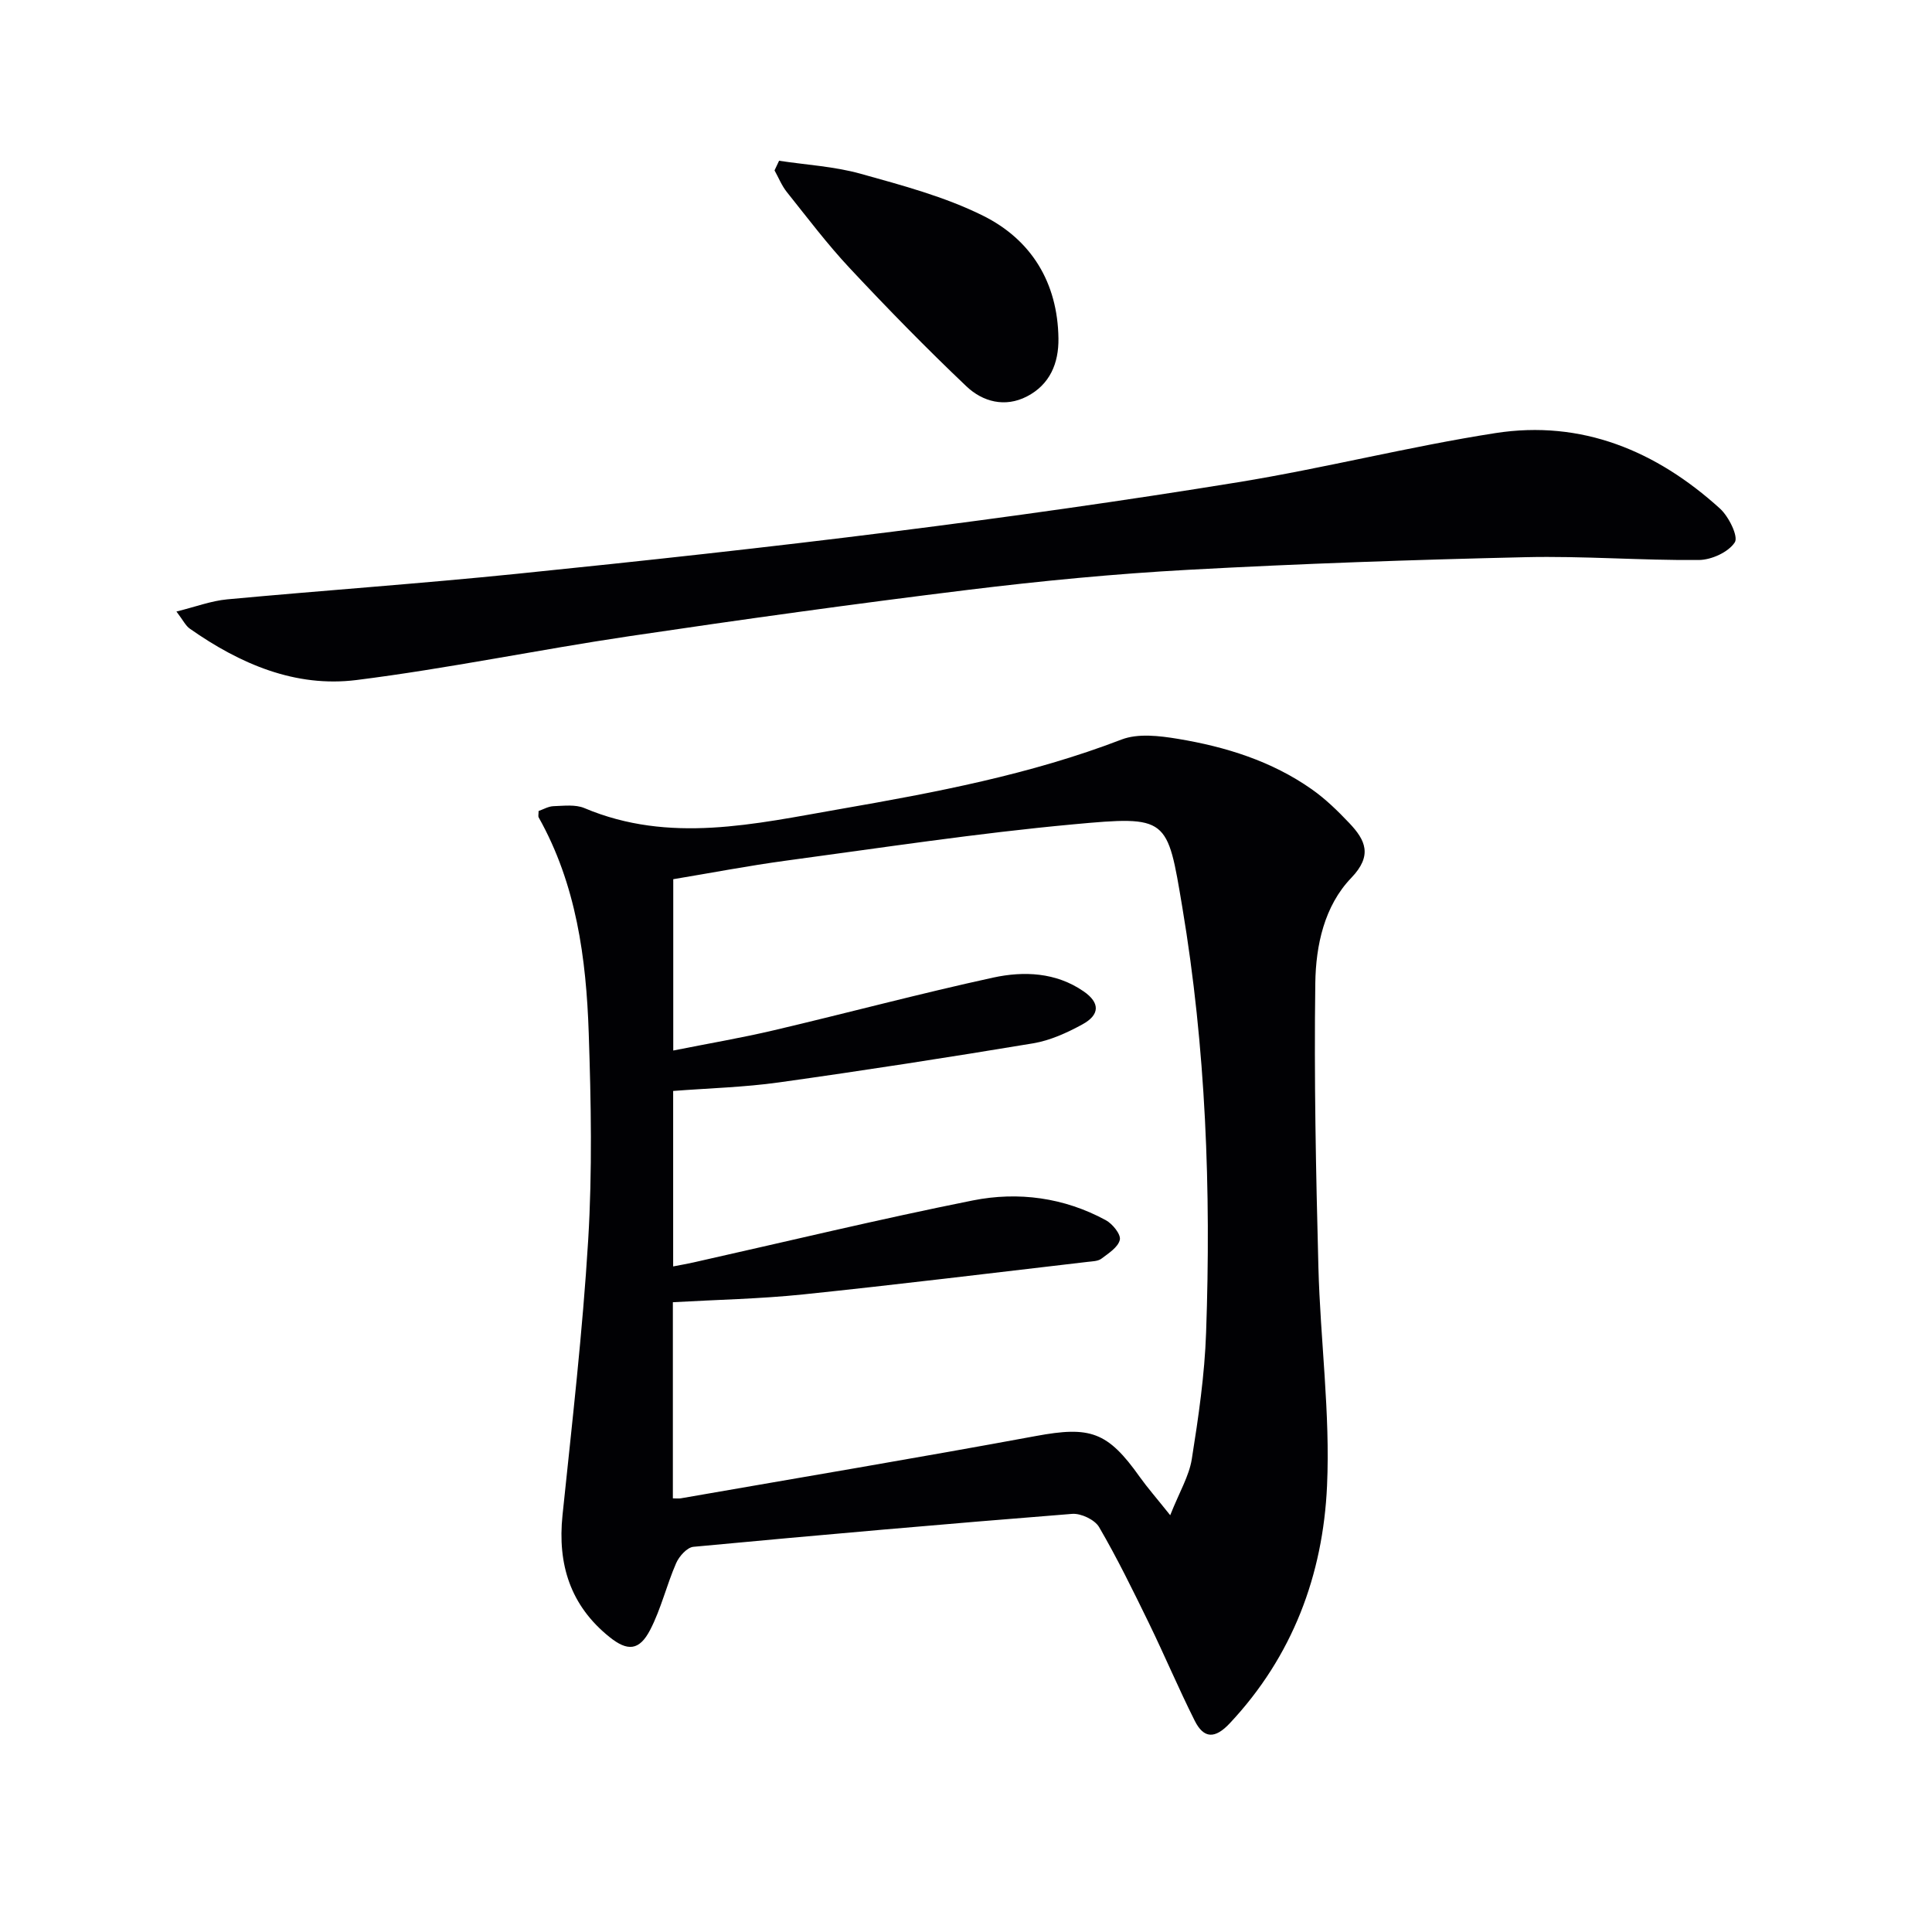
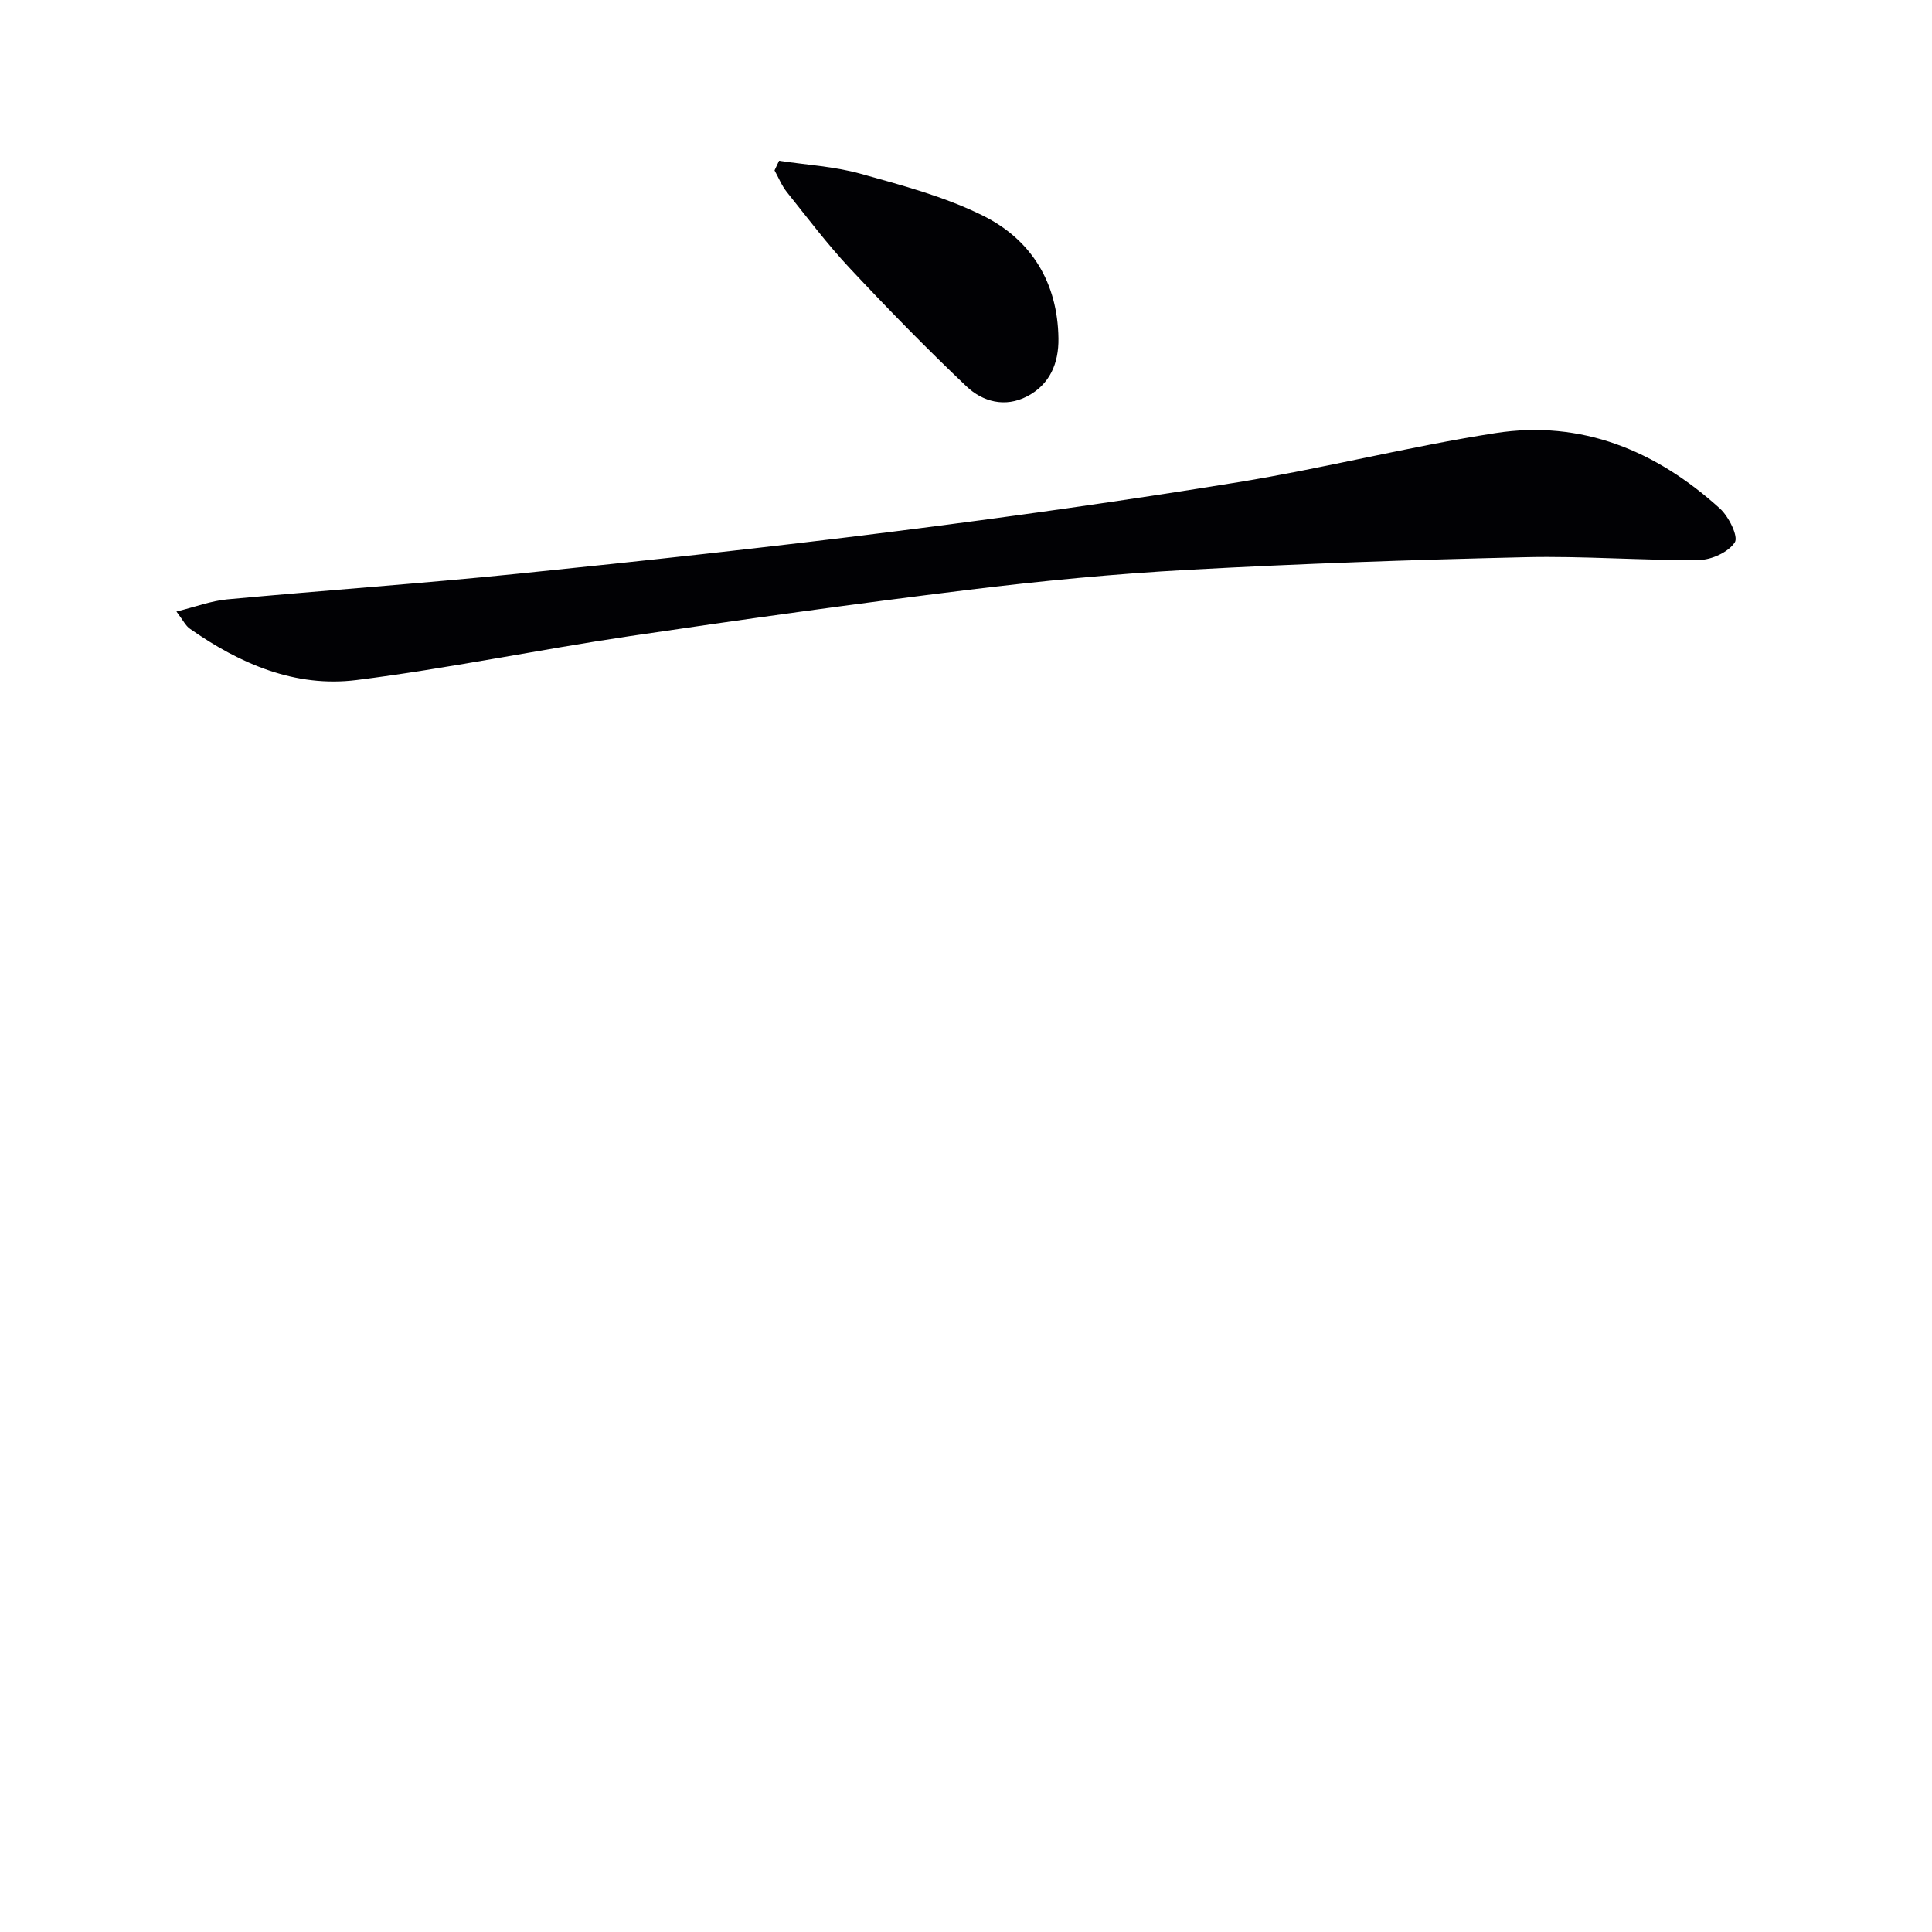
<svg xmlns="http://www.w3.org/2000/svg" enable-background="new 0 0 400 400" viewBox="0 0 400 400">
  <g fill="#010104">
-     <path d="m111.51 167.91c.98-.34 2.02-.96 3.07-1 2.15-.07 4.55-.39 6.42.4 17.64 7.45 35.3 3.26 52.91.2 19.75-3.44 39.44-7.15 58.3-14.4 3.42-1.31 7.85-.77 11.66-.14 9.89 1.64 19.42 4.6 27.73 10.45 2.83 1.99 5.36 4.46 7.75 6.98 3.36 3.54 4.88 6.71.41 11.36-5.59 5.82-7.33 13.99-7.44 21.76-.27 19.59.13 39.2.64 58.79.39 15.11 2.47 30.26 1.79 45.3-.83 18.44-7.13 35.33-20.15 49.19-3.04 3.24-5.37 3.2-7.25-.55-3.34-6.66-6.24-13.54-9.5-20.24-3.27-6.7-6.55-13.42-10.3-19.85-.89-1.52-3.74-2.87-5.56-2.73-26.16 2.07-52.3 4.37-78.42 6.82-1.32.12-2.96 1.96-3.58 3.38-1.98 4.53-3.12 9.46-5.38 13.82-2.25 4.33-4.69 4.48-8.43 1.47-8.1-6.51-10.77-15.04-9.72-25.2 1.97-18.99 4.17-37.98 5.32-57.03.86-14.23.59-28.56.11-42.82-.52-15.48-2.57-30.76-10.36-44.63-.14-.25-.02-.64-.02-1.33zm130.77 145.8c1.91-4.82 3.91-8.11 4.47-11.63 1.38-8.68 2.66-17.44 2.96-26.2 1.04-29.49-.04-58.94-4.93-88.07-3.12-18.61-2.91-18.96-22.67-17.13-19.83 1.83-39.56 4.84-59.31 7.5-7.85 1.06-15.64 2.56-23.41 3.85v35.47c7.25-1.45 14.1-2.61 20.86-4.2 15.14-3.56 30.18-7.59 45.37-10.9 6.36-1.38 13.01-1.1 18.73 2.85 3.43 2.36 3.39 4.86-.27 6.85-3.17 1.73-6.66 3.32-10.18 3.91-17.51 2.91-35.05 5.63-52.63 8.09-7.2 1.01-14.52 1.2-21.9 1.77v36.33c1.64-.32 2.94-.54 4.22-.83 19.26-4.32 38.46-8.96 57.81-12.83 9.42-1.88 18.91-.61 27.55 4.09 1.39.75 3.15 2.94 2.9 4.05-.34 1.53-2.33 2.8-3.82 3.92-.72.54-1.89.54-2.87.66-19.63 2.28-39.26 4.7-58.92 6.74-8.88.92-17.83 1.09-26.93 1.61v40.61c.72 0 1.2.07 1.65-.01 24.51-4.27 49.06-8.38 73.52-12.9 11.19-2.07 14.82-.95 21.49 8.47 1.6 2.24 3.42 4.31 6.31 7.93z" />
    <path d="m36.53 126.61c3.96-.98 7.19-2.21 10.5-2.52 20.02-1.86 40.09-3.26 60.09-5.3 25.94-2.64 51.87-5.46 77.74-8.72 23.88-3.01 47.73-6.37 71.48-10.23 17.83-2.9 35.4-7.39 53.25-10.17 17.89-2.79 33.34 3.68 46.51 15.62 1.82 1.65 3.86 5.79 3.07 7-1.32 2.03-4.83 3.63-7.43 3.65-11.97.11-23.95-.86-35.91-.58-23.27.53-46.54 1.34-69.78 2.61-15.25.83-30.5 2.3-45.66 4.16-23.39 2.87-46.74 6.12-70.05 9.58-18.87 2.8-37.59 6.7-56.51 9.08-12.7 1.6-24.15-3.35-34.5-10.61-.9-.61-1.41-1.75-2.8-3.57z" />
    <path d="m161.3 33.28c5.63.86 11.42 1.17 16.87 2.69 8.6 2.4 17.4 4.74 25.34 8.68 10.03 4.98 15.47 13.87 15.63 25.41.07 5.15-1.77 9.56-6.53 12.02-4.53 2.34-9.14 1.11-12.51-2.08-8.31-7.89-16.34-16.11-24.17-24.48-4.65-4.97-8.78-10.45-13.04-15.78-1.05-1.32-1.7-2.97-2.53-4.46.31-.67.63-1.34.94-2z" />
  </g>
</svg>